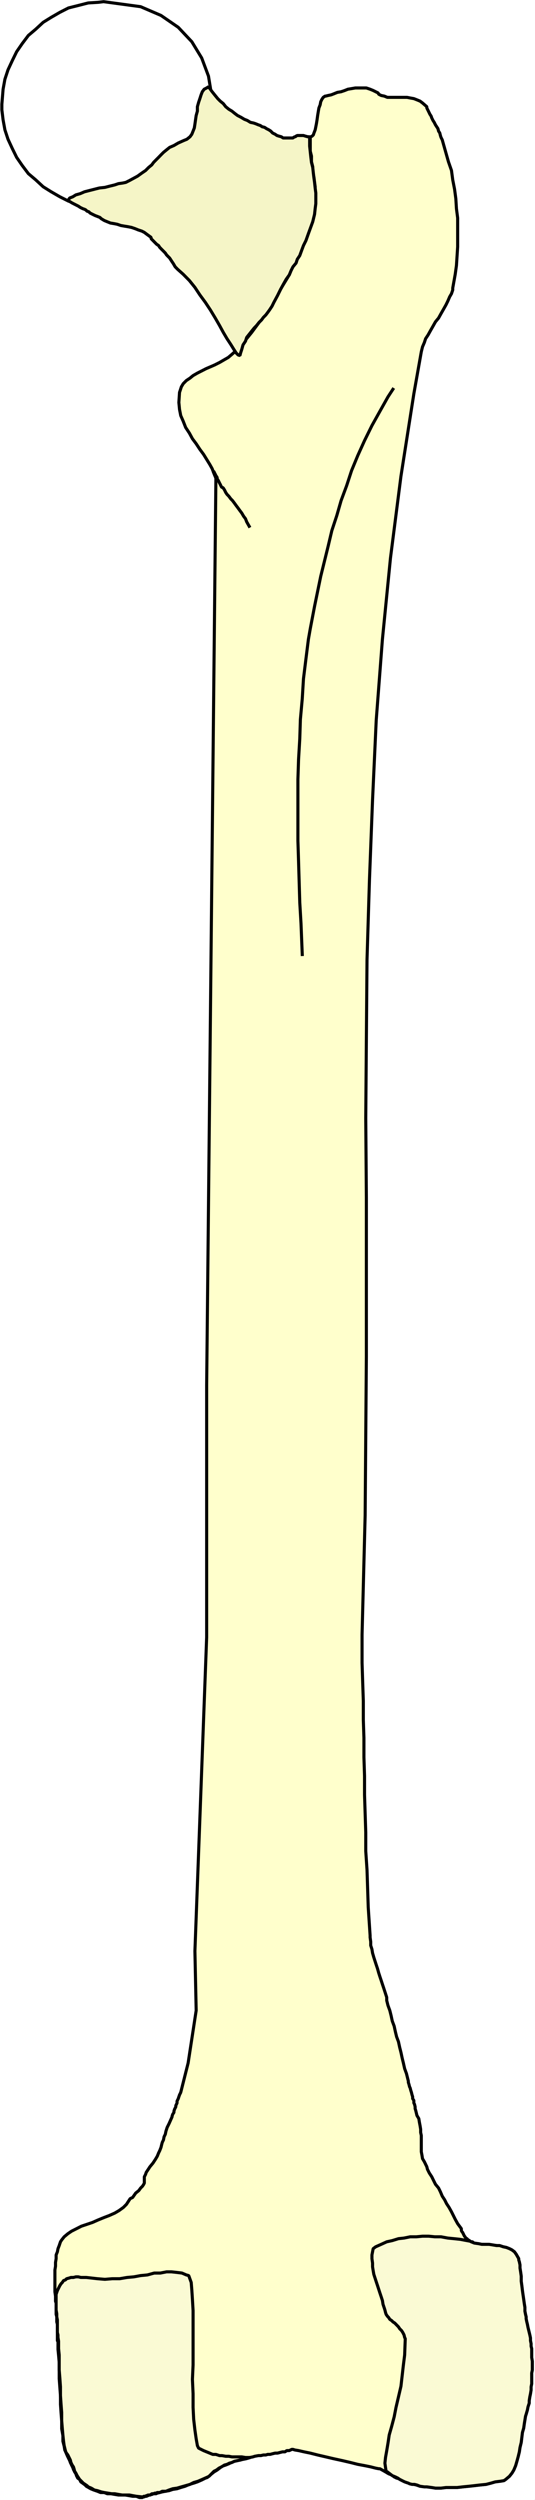
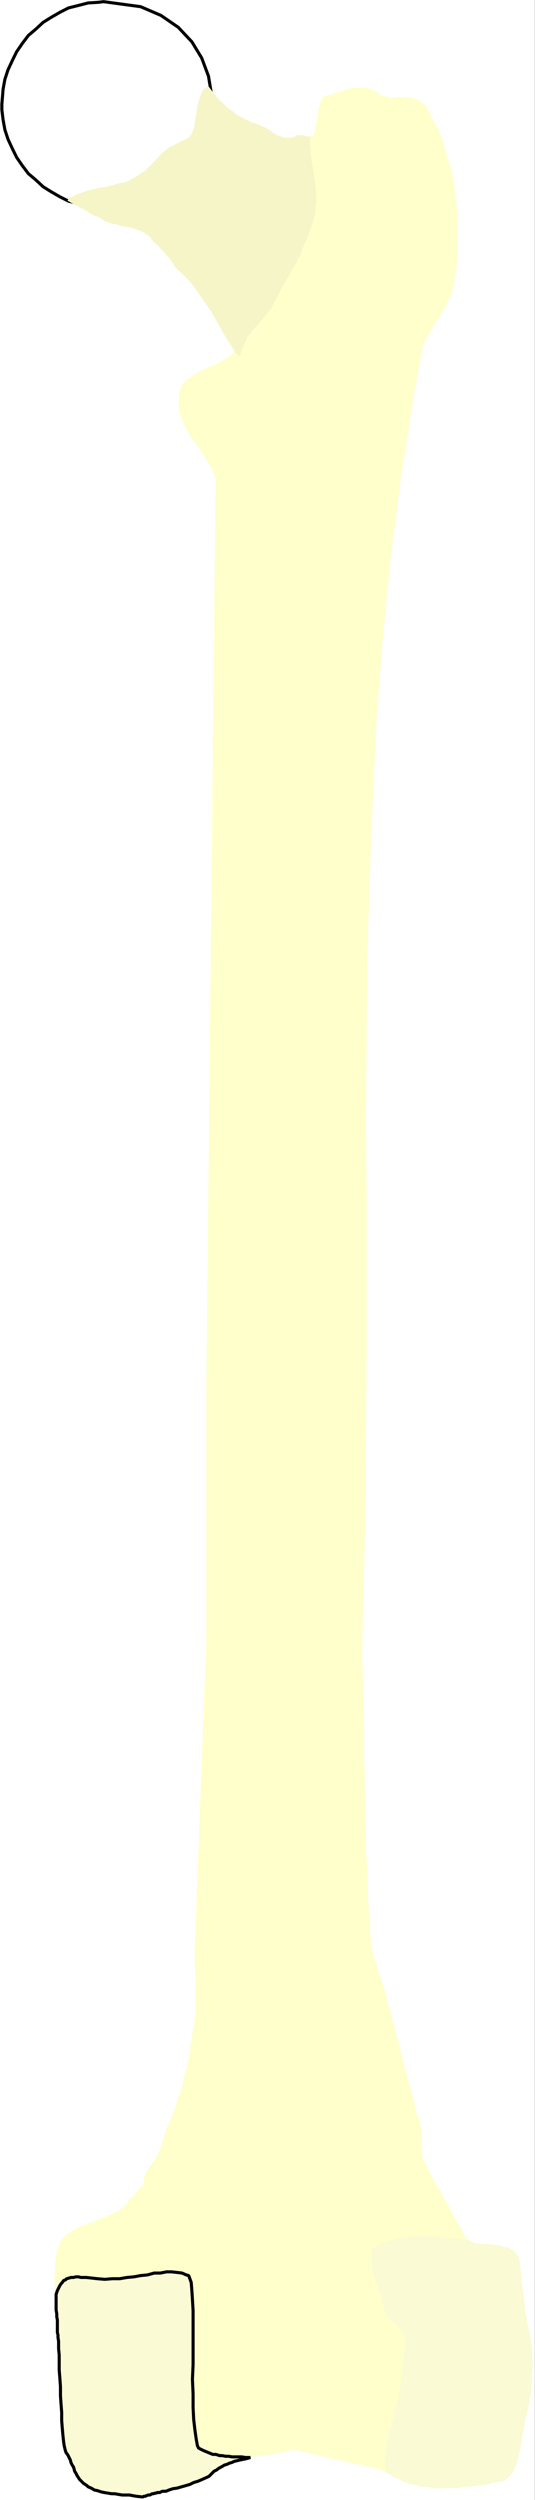
<svg xmlns="http://www.w3.org/2000/svg" width="640.828" height="2992.184">
  <rect width="100%" height="100%" fill="#808080" stroke="none" />
  <defs>
    <clipPath id="a">
      <path d="M0 0h640.828v2993H0Zm0 0" />
    </clipPath>
    <clipPath id="b">
-       <path d="M0 0h640.828v2992H0Zm0 0" />
+       <path d="M0 0h640.828v2992H0m0 0" />
    </clipPath>
    <clipPath id="c">
-       <path d="M63 102h577.828v2890H63Zm0 0" />
-     </clipPath>
+       </clipPath>
    <clipPath id="d">
-       <path d="M442 2673h198.828v308H442Zm0 0" />
-     </clipPath>
+       </clipPath>
  </defs>
  <g clip-path="url(#a)">
    <path fill="#fff" d="M0 2992.184h640.57V-.961H0Zm0 0" />
  </g>
  <g clip-path="url(#b)">
-     <path fill="#fff" fill-rule="evenodd" stroke="#fff" stroke-linecap="square" stroke-linejoin="bevel" stroke-miterlimit="10" stroke-width=".729" d="M0 2991.457h640.57V-.23H0Zm0 0" />
-   </g>
+     </g>
  <path fill="#fff" fill-rule="evenodd" stroke="#fff" stroke-linecap="square" stroke-linejoin="bevel" stroke-miterlimit="10" stroke-width=".729" d="m124.102 247.453 15.527-.73 28.809-4.48 24.382-10.473 20.684-14.223 16.258-17.192 11.824-19.488 8.129-21.672 3.7-22.453v-23.238l-3.7-22.402-8.13-21.727-11.823-19.434-16.258-17.246-20.684-14.222L168.438 8l-44.336-5.992-6.618.785-11.824.727-11.828 3.023-11.828 2.969-10.313 5.261-10.37 5.993-9.587 5.941-8.906 8.23-8.86 7.5-7.343 9.747-6.672 9.687-5.156 10.527-5.211 11.2-3.7 11.203L3.7 106.78l-1.457 17.977v6.719L3.7 143.46l2.188 11.984 3.699 11.2 5.21 11.253 5.157 10.473 6.672 9.692 7.344 9.742 8.86 7.504 8.905 8.23 9.586 5.992 10.371 5.992 10.313 5.207 11.828 3.024 11.828 2.969zm0 0" />
  <path fill="none" stroke="#000" stroke-linecap="square" stroke-linejoin="bevel" stroke-miterlimit="10" stroke-width="3.699" d="m124.102 247.453 15.527-.73 28.809-4.48 24.382-10.473 20.684-14.223 16.258-17.192 11.824-19.488 8.129-21.672 3.7-22.453v-23.238l-3.7-22.402-8.13-21.727-11.823-19.434-16.258-17.246-20.684-14.222L168.438 8l-44.336-5.992-6.618.785-11.824.727-11.828 3.023-11.828 2.969-10.313 5.261-10.37 5.993-9.587 5.941-8.906 8.23-8.86 7.5-7.343 9.747-6.672 9.687-5.156 10.527-5.211 11.2-3.7 11.203L3.7 106.78l-1.457 17.977v6.719L3.7 143.46l2.188 11.984 3.699 11.2 5.21 11.253 5.157 10.473 6.672 9.692 7.344 9.742 8.86 7.504 8.905 8.23 9.586 5.992 10.371 5.992 10.313 5.207 11.828 3.024 11.828 2.969zm0 0" />
  <path fill="#ffc" fill-rule="evenodd" stroke="#ffc" stroke-linecap="square" stroke-linejoin="bevel" stroke-miterlimit="10" stroke-width=".729" d="m305.148 2939.824-2.238.73-3.7.731-3.698.781-3.7.727-3.648 1.512-3.7.73-3.698.781-3.7 1.457-2.968 1.512-3.7 1.512-4.43 1.457-2.968 2.293-2.918 2.242-3.7 2.238-3.698 2.973-4.426 3.75-2.242.73-4.43 2.239-5.156 2.242-4.43 1.508-5.156 1.512-5.211 2.242-5.156 1.508-4.43 1.46-5.156.782-4.43 1.511-4.48.73-3.649.727-2.969.782-2.968.73-1.461.73h-3.7l-.726.782h-1.512l-.73.73h-1.457l-1.512.727h-.73l-.731.781h-2.188l-.78.73h-1.458l-.73.782h-3.7l-3.699-1.512h-4.43l-4.425-.781-4.43-.727h-8.129l-4.426-.73-4.43-.781h-4.48l-3.648-1.461h-4.48l-3.645-1.508-4.43-1.512-3.7-1.512-5.21-2.968-1.457-1.512-2.973-2.242-2.187-1.508-1.512-2.973-2.187-1.507-1.508-2.973-.73-2.238-1.462-2.243-1.457-3.02-.78-2.241-1.462-2.97-1.457-3.023-.781-2.238-1.461-2.969-1.457-3.023-2.242-5.211-.727-1.512-.73-4.48-1.512-5.988v-6.723l-1.457-8.23v-9.016l-.73-9.688-.731-10.472v-10.528l-.727-9.687-.785-10.473v-19.484l-.726-8.235-.73-7.449v-9.011l-.731-1.461v-19.485l-.727-2.969v-5.992l-.781-3.023v-13.442l-.73-2.238v-5.992l-.731-5.262v-26.156l.73-4.531v-4.48l.73-4.481v-4.48l1.509-3.755.73-3.75 1.457-3.75 1.512-4.48 1.46-2.242 2.97-3.75 4.43-3.7 4.425-3.023 5.89-2.969 5.938-3.02 6.668-2.241 6.617-2.243 6.668-2.968 7.399-3.02 5.887-2.242 6.671-2.969 5.157-3.023 5.156-3.75 3.7-3.7 4.429-6.773 2.969-1.457 3.699-5.262 3.699-2.972 2.187-3.02 2.243-2.242 1.457-2.238.73-1.512v-7.45l.781-1.511.73-1.512.731-2.238 2.97-4.48 1.456-2.243 3.7-4.48 2.972-4.531 2.188-3.7 1.511-3.754 1.457-3.019 1.457-3.7.73-3.023.782-2.968 1.461-3.024.727-3.75 1.46-2.969.782-3.75 1.457-4.48 2.242-4.484 3.648-8.23v-.782l.782-2.238 1.457-2.243v-1.457l.73-2.293.73-1.46.782-1.512v-1.508l.726-1.461.73-1.512v-2.238l.731-1.512.727-1.512.73-2.238.782-2.242 1.46-2.969 8.856-35.168 9.64-62.883-1.511-71.066 14.066-375.64v-301.555l11.047-1083.524v-2.238l-2.191-5.266-2.238-5.988-2.918-5.21-7.399-11.985-4.43-5.992-4.425-6.72-4.48-5.991-3.65-6.723-4.48-6.77-2.918-7.453-2.968-6.773-1.461-7.45-.782-8.23.782-11.984.73-2.238 1.457-4.48 2.242-3.755 3.7-3.75 4.43-2.968 3.698-3.024 5.157-2.969 4.43-2.242 5.886-3.02 5.211-2.242 5.156-2.238 5.887-2.969 5.21-3.023 5.157-2.969 4.43-3.754 6.668-5.988 2.918-2.973 7.398-9.011 6.668-8.23 6.617-8.962 6.668-8.965 6.672-9.742 6.617-9.742 5.207-9.742 5.887-9.692 5.942-9.742 4.43-10.472 5.156-9.743 4.43-10.472 4.425-9.742 4.43-10.473 5.16-15.68 1.508-3.023 1.46-6.719.731-6.723.727-5.992V223.54l-.727-5.262-.73-5.992-1.461-6.722v-5.989l-1.508-5.992v-6.723l-1.461-5.992v-17.191h.73l1.512-.781 1.457-1.457.73-2.243 1.458-3.75.78-3.754.731-3.75.73-4.48.727-5.262.73-4.48.782-4.48 1.461-3.75.727-3.755 1.46-2.968 1.512-2.239 2.188-1.511h.781l2.918-.73 3.7-.782 3.698-1.461 3.7-1.508 4.425-.73 4.43-1.512 3.7-1.512 4.429-.726 4.43-.782h13.285l4.48 1.508 3.645 1.512 5.941 2.969.727 1.511 2.972 1.512 3.7.73 3.699 1.512h23.601l3.7.727 4.425.781 3.7 1.461 3.699 1.512 2.969 2.238 5.16 4.48v1.512l1.512 3.02.726 1.46 1.461 3.024 1.457 2.238.781 2.243 1.461 2.968 1.457 2.239 1.512 3.023 1.46 2.238 1.458 2.243.781 2.968 1.457 2.293.73 2.97.731 2.241 1.512 3.02 1.457 5.21 2.969 10.473 2.972 10.473 3.645 10.473 1.512 11.254 2.187 11.199 1.512 11.254.73 11.93 1.457 11.253v34.442l-.726 11.199-.73 11.203-1.462 10.473-2.968 16.46v2.294l-1.512 4.48-2.188 3.75-2.238 5.211-2.191 4.48-2.97 5.262-2.968 5.211-2.918 5.262-3.699 4.48-2.969 5.262-2.968 5.211-2.918 5.262-2.973 4.48-1.457 4.48-2.242 5.262-1.457 5.942-8.91 50.172-15.473 98.78-12.555 98-9.64 97.27-7.399 96.543-4.426 95.758-3.699 95.813-2.918 95.031-.781 95.762-.73 94.3.73 95.028v190.062l-1.461 190.063-3.7 142.91v33.707l.731 22.402.781 23.239v22.453l.73 21.676v23.183l.727 22.453v22.457l.73 22.453.731 22.458v22.453l1.512 22.457.727 22.402.73 22.457 2.242 33.707v2.242l.727 5.207v4.48l1.46 4.536.731 4.48 1.508 5.211 1.461 4.532 1.457 4.48 1.512 4.48 1.457 5.211 1.46 4.532 1.512 4.48 1.458 4.48 1.511 4.481 1.457 4.48 2.192 6.774v3.7l1.507 5.991 2.192 5.993 1.508 5.992 1.46 6.719 2.239 5.992 1.46 6.718 1.458 5.993 2.242 5.992 1.457 6.773 1.512 5.938 1.457 6.773 1.46 5.992 1.513 6.723 2.187 5.992 2.238 8.961v1.508l.73 2.242.731 2.969.73 1.512.782 3.023.727 2.238.73 2.97.73 2.241v2.239l1.457 2.242v3.02l.782 1.511.73 2.969v2.242l.73 2.242.731 3.02.727 2.968 2.242 3.754.726 4.48.73 3.75.731 4.481v3.75l.782 3.754v19.434l.73 3.75.727 4.48 2.242 3.75 2.918 5.992.73 2.97 2.239 4.48 2.968 4.535 2.192 4.48 2.238 4.48 3.7 4.481 2.187 4.48 2.242 5.262 2.918 4.48 2.238 4.481 2.969 4.48 2.918 5.263 2.242 4.48 2.238 4.48 2.918 5.262 4.43 5.992v2.243l.781 1.457.73.78.727 1.513.73 1.457.731 1.511.73.73.782 1.512 1.457.727.73.781.73.73 1.509.782 1.46 1.46h2.239l1.46 1.513 3.7.726 3.7.781h4.425l3.7.73h4.429l3.7.731h3.698l4.43.782 3.7.73 3.699.781 3.644 1.457 2.973 1.512 2.968 2.238 2.188 3.024 2.969 5.21v1.509l.73 2.242.781 3.75v3.754l.73 4.48.728 5.207v5.992l.73 5.262.73 5.992.73 5.211.782 5.262.727 5.21.73 4.481v4.532l.73 3.699.731 3.023v2.239l.781 3.753.727 2.97.73 3.75.73 2.968.731 3.023.727 2.97.781 3.75v3.023l.73 3.699v3.023l.731 2.969v10.473l.73 4.53v10.474l-.73 3.699v12.765l-.73 3.7v3.75l-.73 4.48-.782 3.75-.727 4.48v3.024l-1.46 4.48-.731 3.75-1.508 5.211-.73 2.239-.73 4.535-.731 4.48-.727 5.211-1.512 5.262-.73 5.992-.73 5.988-1.458 5.993-.78 5.21-1.462 5.993-1.457 5.261-1.511 5.211-2.188 5.262-2.238 3.7-2.973 3.75-4.426 3.75-2.191 1.511-4.426.73-5.941.73-5.157 1.509-5.886 1.512-7.399.73-6.668.781-6.617.73-7.398.727-6.668.782h-13.29l-5.937.73h-6.617l-4.43-.73-5.937-.782-2.918-.726h-5.211l-4.426-1.512-2.973-.73-3.644-1.512-2.973-.727-2.968-.781-2.97-1.461-2.917-.781-2.242-1.457-2.97-.781-2.917-1.461-2.969-2.293-3.7-1.457-3.698-2.243-6.668-3.75h-1.461l-3.695-.73-5.891-1.512-7.399-1.508-8.125-1.511-8.859-2.243-9.637-2.238-10.316-2.242-9.586-2.238-9.64-2.242-8.856-2.239-7.399-1.511-6.617-1.512-4.425-.73-2.243-.727h-1.457l-2.972 1.457h-2.97l-2.187 1.512h-2.968l-2.973.73-2.969.781h-2.918l-2.968.727-2.97.785h-2.917l-2.242.727h-2.97l-2.917.73h-2.969zm0 0" />
  <g clip-path="url(#c)">
    <path fill="none" stroke="#000" stroke-linecap="square" stroke-linejoin="bevel" stroke-miterlimit="10" stroke-width="3.699" d="m305.148 2939.824-2.238.73-3.7.731-3.698.781-3.7.727-3.648 1.512-3.7.73-3.698.781-3.7 1.457-2.968 1.512-3.7 1.512-4.43 1.457-2.968 2.293-2.918 2.242-3.7 2.238-3.698 2.973-4.426 3.75-2.242.73-4.43 2.239-5.156 2.242-4.43 1.508-5.156 1.511-5.211 2.243-5.156 1.507-4.43 1.461-5.156.782-4.43 1.511-4.48.73-3.649.727-2.969.782-2.968.73-1.461.73h-3.7l-.726.782h-1.512l-.73.73h-1.457l-1.512.727h-.73l-.731.781h-2.188l-.78.73h-1.458l-.73.782h-3.7l-3.699-1.512h-4.43l-4.425-.781-4.43-.727h-8.129l-4.426-.73-4.43-.781h-4.48l-3.648-1.461h-4.48l-3.645-1.508-4.43-1.512-3.7-1.512-5.21-2.968-1.457-1.512-2.973-2.242-2.187-1.508-1.512-2.973-2.187-1.508-1.508-2.972-.73-2.238-1.462-2.243-1.457-3.02-.78-2.241-1.462-2.97-1.457-3.023-.781-2.238-1.461-2.969-1.457-3.023-2.242-5.211-.727-1.512-.73-4.48-1.512-5.988v-6.723l-1.457-8.23v-9.016l-.73-9.688-.731-10.472v-10.528l-.727-9.687-.785-10.473v-19.484l-.726-8.235-.73-7.449v-9.012l-.731-1.46v-19.485l-.727-2.969v-5.992l-.781-3.023v-13.442l-.73-2.238v-5.992l-.731-5.262v-26.156l.73-4.531v-4.48l.73-4.481v-4.48l1.509-3.755.73-3.75 1.457-3.75 1.512-4.48 1.46-2.242 2.97-3.75 4.43-3.7 4.425-3.023 5.89-2.969 5.938-3.02 6.668-2.241 6.617-2.243 6.668-2.968 7.399-3.02 5.887-2.242 6.671-2.969 5.157-3.023 5.156-3.75 3.7-3.7 4.429-6.773 2.969-1.457 3.699-5.262 3.699-2.972 2.188-3.02 2.242-2.242 1.457-2.238.73-1.512v-7.45l.781-1.511.73-1.512.731-2.238 2.97-4.48 1.456-2.243 3.7-4.48 2.972-4.531 2.188-3.7 1.511-3.753 1.457-3.02 1.457-3.7.73-3.023.782-2.968 1.461-3.024.727-3.75 1.46-2.969.782-3.75 1.457-4.48 2.242-4.484 3.648-8.23v-.782l.782-2.238 1.457-2.243v-1.457l.73-2.293.73-1.46.782-1.512v-1.508l.726-1.461.73-1.512v-2.238l.731-1.512.727-1.511.73-2.239.782-2.242 1.46-2.969 8.856-35.168 9.64-62.882-1.511-71.067 14.066-375.64v-301.555l11.047-1083.524v-2.238l-2.191-5.266-2.238-5.988-2.918-5.21-7.399-11.985-4.43-5.992-4.425-6.72-4.48-5.991-3.65-6.723-4.48-6.77-2.918-7.453-2.968-6.773-1.461-7.45-.782-8.23.782-11.984.73-2.238 1.457-4.48 2.242-3.755 3.7-3.75 4.43-2.968 3.698-3.024 5.157-2.969 4.43-2.242 5.886-3.02 5.211-2.242 5.156-2.238 5.887-2.969 5.21-3.023 5.157-2.969 4.43-3.754 6.668-5.988 2.918-2.973 7.398-9.011 6.668-8.23 6.617-8.962 6.668-8.965 6.672-9.742 6.617-9.742 5.207-9.742 5.887-9.692 5.942-9.742 4.43-10.472 5.156-9.743 4.43-10.472 4.425-9.742 4.43-10.473 5.16-15.68 1.508-3.023 1.46-6.719.731-6.723.727-5.992V223.54l-.727-5.262-.73-5.992-1.461-6.722v-5.989l-1.508-5.992v-6.723l-1.461-5.992v-17.191h.73l1.512-.781 1.457-1.457.73-2.243 1.458-3.75.78-3.754.731-3.75.73-4.48.727-5.262.73-4.48.782-4.48 1.461-3.75.727-3.755 1.46-2.968 1.512-2.239 2.188-1.511h.781l2.918-.73 3.7-.782 3.698-1.461 3.7-1.508 4.425-.73 4.43-1.512 3.7-1.512 4.429-.726 4.43-.782h13.285l4.48 1.508 3.645 1.512 5.941 2.969.727 1.511 2.972 1.512 3.7.73 3.699 1.512h23.601l3.7.727 4.425.781 3.7 1.461 3.699 1.512 2.969 2.238 5.16 4.48v1.512l1.512 3.02.726 1.46 1.461 3.024 1.457 2.238.781 2.243 1.461 2.968 1.457 2.239 1.512 3.023 1.46 2.238 1.458 2.243.781 2.968 1.457 2.293.73 2.97.731 2.241 1.512 3.02 1.457 5.21 2.969 10.473 2.972 10.473 3.645 10.473 1.512 11.254 2.187 11.199 1.512 11.254.73 11.93 1.457 11.253v34.442l-.726 11.199-.73 11.203-1.462 10.473-2.968 16.46v2.294l-1.512 4.48-2.188 3.75-2.238 5.211-2.191 4.48-2.97 5.262-2.968 5.211-2.918 5.262-3.699 4.48-2.969 5.262-2.969 5.211-2.917 5.262-2.973 4.48-1.457 4.48-2.242 5.262-1.457 5.942-8.91 50.172-15.473 98.78-12.555 98-9.64 97.27-7.399 96.543-4.426 95.758-3.699 95.813-2.918 95.031-.781 95.762-.73 94.3.73 95.028v190.062l-1.461 190.063-3.7 142.91v33.707l.731 22.402.781 23.239v22.453l.73 21.676v23.183l.727 22.453v22.457l.73 22.453.731 22.457v22.454l1.512 22.457.727 22.402.73 22.457 2.242 33.707v2.242l.727 5.207v4.48l1.46 4.536.731 4.48 1.508 5.211 1.461 4.532 1.457 4.48 1.512 4.48 1.457 5.211 1.46 4.532 1.512 4.48 1.458 4.48 1.511 4.481 1.457 4.48 2.192 6.774v3.7l1.507 5.991 2.192 5.993 1.508 5.992 1.46 6.718 2.239 5.993 1.46 6.718 1.458 5.993 2.242 5.992 1.457 6.773 1.512 5.938 1.457 6.773 1.46 5.992 1.512 6.723 2.188 5.992 2.238 8.961v1.508l.73 2.242.731 2.969.73 1.512.782 3.023.726 2.238.731 2.97.73 2.241v2.239l1.457 2.242v3.02l.782 1.511.73 2.969v2.242l.73 2.242.731 3.02.727 2.968 2.242 3.754.726 4.48.73 3.75.731 4.481v3.75l.782 3.754v19.434l.73 3.75.727 4.48 2.242 3.75 2.918 5.992.73 2.97 2.239 4.48 2.968 4.535 2.192 4.48 2.238 4.48 3.7 4.481 2.187 4.48 2.242 5.262 2.918 4.48 2.238 4.481 2.969 4.48 2.918 5.262 2.242 4.48 2.238 4.481 2.918 5.262 4.43 5.992v2.243l.781 1.457.73.78.727 1.513.73 1.457.731 1.511.73.73.782 1.512 1.457.727.73.781.73.73 1.509.782 1.46 1.46h2.239l1.46 1.513 3.7.726 3.7.781h4.425l3.7.73h4.429l3.7.731h3.698l4.43.782 3.7.73 3.699.781 3.644 1.457 2.973 1.512 2.968 2.238 2.188 3.024 2.969 5.21v1.509l.73 2.242.781 3.75v3.754l.73 4.48.728 5.207v5.992l.73 5.262.73 5.992.73 5.211.782 5.262.727 5.21.73 4.481v4.532l.73 3.699.731 3.023v2.238l.781 3.754.727 2.97.73 3.75.73 2.968.731 3.023.727 2.97.781 3.75v3.023l.73 3.699v3.023l.731 2.969v10.473l.73 4.53v10.473l-.73 3.7v12.765l-.73 3.7v3.75l-.73 4.48-.782 3.75-.727 4.48v3.024l-1.46 4.48-.731 3.75-1.508 5.211-.73 2.239-.73 4.535-.731 4.48-.727 5.211-1.512 5.262-.73 5.992-.73 5.988-1.458 5.993-.78 5.21-1.462 5.993-1.457 5.261-1.511 5.211-2.188 5.262-2.238 3.7-2.973 3.75-4.426 3.75-2.191 1.511-4.426.73-5.941.73-5.157 1.509-5.886 1.511-7.399.73-6.668.782-6.617.73-7.398.727-6.668.781h-13.29l-5.937.73h-6.617l-4.43-.73-5.937-.78-2.918-.727h-5.211l-4.426-1.512-2.973-.73-3.644-1.512-2.973-.727-2.968-.781-2.97-1.461-2.917-.781-2.242-1.457-2.97-.782-2.917-1.46-2.969-2.293-3.7-1.457-3.698-2.243-6.668-3.75h-1.461l-3.695-.73-5.891-1.512-7.399-1.508-8.125-1.511-8.859-2.243-9.637-2.238-10.316-2.242-9.586-2.238-9.64-2.242-8.856-2.239-7.399-1.512-6.617-1.511-4.426-.73-2.242-.727h-1.457l-2.972 1.457h-2.97l-2.187 1.511h-2.968l-2.973.731-2.969.781h-2.918l-2.969.727-2.968.785h-2.918l-2.242.727h-2.97l-2.917.73h-2.969zm0 0" />
  </g>
  <path fill="#f5f5c7" fill-rule="evenodd" stroke="#f5f5c7" stroke-linecap="square" stroke-linejoin="bevel" stroke-miterlimit="10" stroke-width=".729" d="m287.383 425.582.781-3.02 1.461-4.48 1.457-5.266 2.969-4.48 1.46-4.48 5.938-7.5 2.973-3.7 2.918-3.023 2.969-3.75 2.968-2.969 2.188-2.973 2.969-3.02 2.242-2.968 2.187-3.023 2.969-4.48 2.191-4.481 4.426-8.23 3.7-7.505 3.699-6.722 2.968-5.262 3.7-5.207 2.191-5.262 2.238-4.484 3.7-4.48 1.457-4.481 2.972-4.48 2.188-5.989 2.238-5.992 2.973-5.992 2.918-8.23 5.207-14.227.73-2.969 1.461-5.992.727-6.774.78-5.937v-12.766l-.78-5.992-.727-6.719-.73-5.21-.73-5.993-.731-6.719-1.508-5.992-.73-5.992-.731-6.773-.73-6.72v-11.202h-2.239l-2.918-.781-2.242-.73h-7.398l-1.457.73-.73.78h-.728l-1.511.731-.73.73h-11.829l-2.187-1.46-2.97-.781-2.241-.73-2.188-1.513-2.969-1.457-2.238-2.293-2.191-1.457-2.969-1.511-2.187-1.512-2.97-.73-2.241-1.508-2.188-.73-3.7-1.513-2.237-.73-3.7-.781-3.648-2.239-3.7-1.46-3.698-2.239-4.43-2.293-2.969-2.242-3.7-2.969-3.698-2.238-3.7-3.023-2.918-3.7-3.699-3.02-2.969-2.972-3.699-4.531-2.968-3.7-4.43-5.992-2.188 1.461-2.968 1.508-2.243 3.024-1.457 3.699-1.46 4.531-1.512 4.48-1.457 5.212v5.261l-1.457 5.211-.782 5.262-.73 5.21-.73 4.532-1.458 3.7-1.511 3.75-2.188 3.023-3.699 2.969-3.7 1.511-6.671 2.969-5.156 3.023-5.157 2.239-3.699 2.972-3.699 3.02-2.973 2.969-2.914 3.023-2.972 2.969-2.97 3.023-2.187 2.969-3.699 3.023-3.7 3.7-4.429 3.02-5.21 3.753-9.587 5.207-1.457.73-2.968 1.512-3.7.782-5.16.73-4.426 1.508-5.941 1.46-5.887 1.513-6.668.726-5.886 1.512-5.942 1.512-5.887 1.511-5.156 2.239-5.21 1.46-3.7 2.293-3.7 1.457-2.187 3.024 1.457.726 3.7 2.243 2.968 1.511 2.973 1.508 1.457.73 2.242 1.512 1.457.73 1.457.727 2.242.782 1.457.73 1.512 1.512 2.188.73 1.46 1.512 2.97 1.508 2.968 1.46 5.887 2.294 1.512 1.457 3.699 2.242 3.648 1.508 3.7 1.512 4.43.73 3.694.73 4.43 1.508 4.48.782 4.43.73 3.7.73 4.43 1.512 3.698 1.512 4.426 1.457 2.918 1.512 2.969 2.238 5.16 3.754v1.508l2.238 2.242 2.192 2.238 2.238 2.242 2.242 1.512 1.457 2.238 2.188 2.242 2.242 2.239 2.187 2.242 1.512 2.238 1.457 1.512 2.242 2.242 1.457 2.238 1.461 2.243 1.508 2.238 2.192 3.75 2.968 3.023 6.668 5.942 7.399 7.5 6.617 8.23 5.937 8.965 6.618 9.012 5.941 8.96 5.887 9.743 5.156 8.96 4.48 8.235 4.43 7.5 4.43 6.723 3.7 5.992 2.917 4.48 2.238 2.239zm0 0" />
-   <path fill="none" stroke="#000" stroke-linecap="square" stroke-linejoin="bevel" stroke-miterlimit="10" stroke-width="3.699" d="m287.383 425.582.781-3.02 1.461-4.48 1.457-5.266 2.969-4.48 1.46-4.48 5.938-7.5 2.973-3.7 2.918-3.023 2.969-3.75 2.968-2.969 2.188-2.973 2.969-3.02 2.242-2.968 2.187-3.023 2.969-4.48 2.191-4.481 4.426-8.23 3.7-7.505 3.699-6.722 2.968-5.262 3.7-5.207 2.191-5.262 2.238-4.484 3.7-4.48 1.457-4.481 2.972-4.48 2.188-5.989 2.238-5.992 2.973-5.992 2.918-8.23 5.207-14.227.73-2.969 1.461-5.992.727-6.774.78-5.937v-12.766l-.78-5.992-.727-6.719-.73-5.21-.73-5.993-.731-6.719-1.508-5.992-.73-5.992-.731-6.773-.73-6.72v-11.202h-2.239l-2.918-.781-2.242-.73h-7.398l-1.457.73-.73.78h-.728l-1.511.731-.73.73h-11.829l-2.187-1.46-2.97-.781-2.241-.73-2.188-1.513-2.969-1.457-2.238-2.293-2.191-1.457-2.969-1.511-2.187-1.512-2.97-.73-2.241-1.508-2.188-.73-3.7-1.513-2.237-.73-3.7-.781-3.648-2.239-3.7-1.46-3.698-2.239-4.43-2.293-2.969-2.242-3.7-2.969-3.698-2.238-3.7-3.023-2.918-3.7-3.699-3.02-2.969-2.972-3.699-4.531-2.968-3.7-4.43-5.992-2.188 1.461-2.968 1.508-2.243 3.024-1.457 3.699-1.46 4.531-1.512 4.48-1.457 5.212v5.261l-1.457 5.211-.782 5.262-.73 5.21-.73 4.532-1.458 3.7-1.511 3.75-2.188 3.023-3.699 2.969-3.7 1.511-6.671 2.969-5.156 3.023-5.157 2.239-3.699 2.972-3.699 3.02-2.973 2.969-2.914 3.023-2.972 2.969-2.97 3.023-2.187 2.969-3.699 3.023-3.7 3.7-4.429 3.02-5.21 3.753-9.587 5.207-1.457.73-2.968 1.512-3.7.782-5.16.73-4.426 1.508-5.941 1.46-5.887 1.513-6.668.726-5.886 1.512-5.942 1.512-5.887 1.511-5.156 2.239-5.21 1.46-3.7 2.293-3.7 1.457-2.187 3.024 1.457.726 3.7 2.243 2.968 1.511 2.973 1.508 1.457.73 2.242 1.512 1.457.73 1.457.727 2.242.782 1.457.73 1.512 1.512 2.188.73 1.46 1.512 2.97 1.508 2.968 1.46 5.887 2.294 1.512 1.457 3.699 2.242 3.648 1.508 3.7 1.512 4.43.73 3.694.73 4.43 1.508 4.48.782 4.43.73 3.7.73 4.43 1.512 3.698 1.512 4.426 1.457 2.918 1.512 2.969 2.238 5.16 3.754v1.508l2.238 2.242 2.192 2.238 2.238 2.242 2.242 1.512 1.457 2.238 2.188 2.242 2.242 2.239 2.187 2.242 1.512 2.238 1.457 1.512 2.242 2.242 1.457 2.238 1.461 2.243 1.508 2.238 2.192 3.75 2.968 3.023 6.668 5.942 7.399 7.5 6.617 8.23 5.937 8.965 6.618 9.012 5.941 8.96 5.887 9.743 5.156 8.96 4.48 8.235 4.43 7.5 4.43 6.723 3.7 5.992 2.917 4.48 2.238 2.239zm-31.727 138.43h.727v1.46l.73.782.73 1.457.731 1.512 1.508 2.238v1.512l1.461 2.242.727 1.512.73 1.507.781 1.461.73 1.512.731 1.508.727.73h.73l.781.73 1.461 2.294 1.457 2.969 1.512 2.238 2.188 2.242 2.242 3.023 2.187 2.239 2.239 2.968 2.191 3.024 2.238 2.969 2.188 3.023 2.242 2.969 2.188 3.75 2.238 2.969 1.46 3.753 2.97 5.262m172.14-163.907-5.89 9.013-9.637 17.195-9.586 17.191-8.86 17.977-8.125 17.973-7.398 17.921-5.887 17.977-6.672 17.973-5.156 17.922-5.937 17.976-4.43 18.703-4.43 17.973-4.43 17.976-3.699 17.922-3.695 17.973-5.16 26.938-2.238 12.71-2.918 23.188-2.973 23.965-1.457 23.965-2.242 24.695-.727 23.184-1.46 24.695-.782 23.914v73.36l.781 24.695 1.461 49.39 1.457 24.695 1.512 37.407" />
  <path fill="#fafad4" fill-rule="evenodd" stroke="#fafad4" stroke-linecap="square" stroke-linejoin="bevel" stroke-miterlimit="10" stroke-width=".729" d="M67.21 2746.012v18.703l.782 4.48v3.754l.727 3.75v14.953l.73 2.97v3.023l.73 4.48v8.96l.727 7.5v17.978l.785 9.69.727 10.474v10.468l.73 10.528.73 9.687v9.746l.727 8.961.73 8.23.782 7.505.73 5.207 1.458 5.992.73 2.242 2.242 3.02 1.457 2.972 1.512 3.02.73 2.968 1.458 3.024 1.511 2.238.73 2.242.727 2.97 1.461 2.241 1.512 3.02 1.457 2.242 1.457 2.238 2.242 2.243 2.188 2.238 4.48 3.023 1.461 1.457 3.7 1.512 3.699 2.242 3.699.781 4.426 1.457 3.699.782 8.86 1.46h3.698l4.426.782 4.43.73h8.855l3.7.727 4.43.781 6.667.73h1.461l.727-.73h2.242l.73-.781h.727l1.46-.727h2.24l1.46-.73.781-.781h2.188l1.46-.73h1.509l1.46-.731h2.97l2.968-1.508h4.43l3.699-1.512 4.43-1.512 5.156-.73 5.156-1.512 5.16-1.457 5.211-1.511 4.426-2.239 5.16-1.511 5.156-2.243 6.668-2.968 1.461-.782 2.97-2.968 2.968-3.024 2.972-1.457 2.915-2.242 2.972-1.512 3.7-2.238 2.968-.781 2.918-1.461 2.969-.782 2.969-1.457 3.699-.78 2.918-.731 3.699-.782 3.7-.73 5.16-1.508h-5.891l-4.426-.73h-11.828l-3.7-.73h-3.699l-4.43-.782H263l-4.426-1.457h-3.699l-3.648-1.512-7.399-3.023-5.941-2.969-1.457-3.023-1.457-8.23-1.512-10.474-1.461-12.71-.727-14.223v-16.465l-.78-17.191.78-17.196v-65.125l-.78-13.441-.731-11.254-.73-8.96-2.97-8.231-2.917-.782-5.211-2.242-5.887-.73-6.668-.727h-5.887l-7.398 1.457h-7.399l-8.129 2.242-8.128.782-8.125 1.507-8.13.73-8.855 1.513h-8.86l-8.855.73-8.855-.73-13.34-1.512h-6.617l-2.969-.73h-2.969l-2.918.73h-2.968l-2.243.73-2.918.782-1.511 1.457-2.188.785-1.512 2.238-1.457 1.512-1.457 2.238-1.511 2.973-1.461 3.02zm0 0" />
  <path fill="none" stroke="#000" stroke-linecap="square" stroke-linejoin="bevel" stroke-miterlimit="10" stroke-width="3.699" d="M67.21 2746.012v18.703l.782 4.48v3.754l.727 3.75v14.953l.73 2.97v3.023l.73 4.48v8.96l.727 7.5v17.978l.785 9.69.727 10.474v10.468l.73 10.528.73 9.687v9.746l.727 8.961.73 8.23.782 7.505.73 5.207 1.458 5.992.73 2.242 2.242 3.02 1.457 2.972 1.512 3.02.73 2.968 1.458 3.024 1.511 2.238.73 2.242.727 2.97 1.461 2.241 1.512 3.02 1.457 2.242 1.457 2.238 2.242 2.243 2.188 2.238 4.48 3.023 1.461 1.457 3.7 1.512 3.699 2.242 3.699.781 4.426 1.457 3.699.782 8.86 1.46h3.698l4.426.782 4.43.73h8.855l3.7.727 4.43.781 6.667.73h1.461l.727-.73h2.242l.73-.781h.727l1.46-.727h2.24l1.46-.73.781-.781h2.188l1.46-.73h1.509l1.46-.731h2.97l2.968-1.508h4.43l3.699-1.512 4.43-1.512 5.156-.73 5.156-1.512 5.16-1.457 5.211-1.511 4.426-2.239 5.16-1.511 5.156-2.243 6.668-2.968 1.461-.782 2.97-2.968 2.968-3.024 2.972-1.457 2.915-2.242 2.972-1.512 3.7-2.238 2.968-.781 2.918-1.461 2.969-.782 2.969-1.457 3.699-.78 2.918-.731 3.699-.782 3.7-.73 5.16-1.508h-5.891l-4.426-.73h-11.828l-3.7-.73h-3.699l-4.43-.782H263l-4.426-1.457h-3.699l-3.648-1.512-7.399-3.023-5.941-2.969-1.457-3.023-1.457-8.23-1.512-10.474-1.461-12.71-.727-14.223v-16.465l-.78-17.191.78-17.196v-65.125l-.78-13.441-.731-11.254-.73-8.96-2.97-8.231-2.917-.782-5.211-2.242-5.887-.73-6.668-.727h-5.887l-7.398 1.457h-7.399l-8.129 2.242-8.128.782-8.125 1.507-8.13.73-8.855 1.513h-8.86l-8.855.73-8.855-.73-13.34-1.512h-6.617l-2.969-.73h-2.969l-2.918.73h-2.968l-2.243.73-2.918.782-1.511 1.457-2.188.785-1.512 2.238-1.457 1.512-1.457 2.238-1.511 2.973-1.461 3.02zm0 0" />
  <path fill="#fafad4" fill-rule="evenodd" stroke="#fafad4" stroke-linecap="square" stroke-linejoin="bevel" stroke-miterlimit="10" stroke-width=".729" d="m605.82 2967.488-2.19 1.512-4.426.73-5.941.73-5.157 1.509-5.886 1.512-7.399.73-6.668.781-6.617.73-7.398.727-6.668.782h-13.29l-5.937.73h-6.617l-4.43-.73-5.937-.782h-2.918l-5.211-.726-3.7-1.512-2.917-.73h-2.969l-2.969-.731-1.46-.781-2.239-.727-2.187-.781-1.512-.73-1.461-.731-2.969-1.512-2.187-1.507-2.97-1.462-3.698-1.511-5.887-4.48-1.512-.782-.73-4.48-.73-5.211.73-6.77 1.46-8.234 1.508-8.961 1.461-9.742 2.97-10.473 2.968-11.2 2.191-11.253 2.97-12.715 2.968-12.71 1.457-12.716 1.46-12.71 1.513-11.985.726-19.484-.726-1.457-.731-3.024-1.512-2.969-1.457-2.242-2.242-2.238-1.457-2.242-2.242-2.29-2.188-2.242-2.238-1.457-1.46-1.511-2.24-1.512-1.46-2.242-1.457-1.508-1.512-2.242-.73-2.238-.73-2.973-.727-2.238-1.512-4.48-.73-4.536-1.458-4.48-1.511-4.481-1.461-4.48-1.457-4.48-1.512-4.532-1.457-4.48-1.46-4.481-.782-4.48-.727-4.481v-4.48l-.73-5.262v-4.48l1.457-7.505 2.972-2.238 6.668-2.973 6.618-3.02 6.668-1.46 7.398-2.293 6.668-.727 7.348-1.511h7.398l7.395-.73h7.398l7.399.73h7.347l8.13 1.511 7.398.727 7.394.781 11.828 2.242 1.461.73 3.7 1.513 5.156.726 3.699.781h8.91l4.426.73 4.43.731h3.699l4.43 1.512 3.699.781 3.644 1.457 2.973 1.512 2.968 2.238 2.188 3.024 2.969 5.21v1.509l.73 2.242.781 3.75v3.754l.73 4.48.728 5.207v5.992l.73 5.262.73 5.992.73 5.211.782 5.262.727 5.21.73 4.481v4.532l.73 3.699.731 3.023v2.239l.781 3.753.727 2.97.73 3.75.73 2.968.731 3.023.727 2.97.781 3.75v3.023l.73 3.699v3.023l.731 2.969v10.473l.73 4.53v10.474l-.73 3.699v12.765l-.73 3.7v3.75l-.73 4.48-.782 3.75-.727 4.48v3.024l-1.46 4.48-.731 3.75-1.508 5.211-.73 2.239-.73 4.535-.731 4.48-.727 5.211-1.512 5.262-.73 5.992-.73 5.988-1.458 5.993-.78 5.21-1.462 5.993-1.457 5.261-1.511 5.211-2.188 5.262-2.238 3.7-2.973 3.75zm0 0" />
  <g clip-path="url(#d)">
    <path fill="none" stroke="#000" stroke-linecap="square" stroke-linejoin="bevel" stroke-miterlimit="10" stroke-width="3.699" d="m605.82 2967.488-2.19 1.512-4.426.73-5.941.73-5.157 1.509-5.886 1.511-7.399.73-6.668.782-6.617.73-7.398.727-6.668.781h-13.29l-5.937.73h-6.617l-4.43-.73-5.937-.78h-2.918l-5.211-.727-3.7-1.512-2.917-.73h-2.969l-2.969-.731-1.46-.781-2.239-.727-2.188-.781-1.511-.73-1.461-.731-2.969-1.512-2.187-1.508-2.97-1.46-3.698-1.512-5.887-4.48-1.512-.782-.73-4.48-.73-5.211.73-6.77 1.46-8.234 1.508-8.961 1.461-9.742 2.97-10.473 2.968-11.2 2.191-11.253 2.97-12.715 2.968-12.71 1.457-12.716 1.46-12.71 1.512-11.985.727-19.484-.727-1.457-.73-3.024-1.512-2.969-1.457-2.242-2.242-2.238-1.457-2.242-2.242-2.29-2.188-2.242-2.238-1.457-1.46-1.511-2.24-1.512-1.46-2.242-1.457-1.508-1.512-2.242-.73-2.238-.73-2.973-.727-2.238-1.512-4.48-.73-4.536-1.458-4.48-1.511-4.481-1.461-4.48-1.457-4.48-1.512-4.532-1.457-4.48-1.46-4.481-.782-4.48-.727-4.481v-4.48l-.73-5.262v-4.48l1.457-7.505 2.973-2.238 6.667-2.973 6.618-3.02 6.668-1.46 7.398-2.293 6.668-.727 7.348-1.511h7.398l7.395-.73h7.398l7.399.73h7.347l8.13 1.511 7.398.727 7.394.781 11.828 2.242 1.461.73 3.7 1.513 5.156.726 3.699.781h8.91l4.426.73 4.43.731h3.699l4.43 1.512 3.699.781 3.644 1.457 2.973 1.512 2.968 2.238 2.188 3.024 2.969 5.21v1.509l.73 2.242.781 3.75v3.754l.73 4.48.728 5.207v5.992l.73 5.262.73 5.992.73 5.211.782 5.262.727 5.21.73 4.481v4.532l.73 3.699.731 3.023v2.238l.781 3.754.727 2.97.73 3.75.73 2.968.731 3.023.727 2.97.781 3.75v3.023l.73 3.699v3.023l.731 2.969v10.473l.73 4.53v10.473l-.73 3.7v12.765l-.73 3.7v3.75l-.73 4.48-.782 3.75-.727 4.48v3.024l-1.46 4.48-.731 3.75-1.508 5.211-.73 2.239-.73 4.535-.731 4.48-.727 5.211-1.512 5.262-.73 5.992-.73 5.988-1.458 5.993-.78 5.21-1.462 5.993-1.457 5.261-1.511 5.211-2.188 5.262-2.238 3.7-2.973 3.75zm0 0" />
  </g>
</svg>